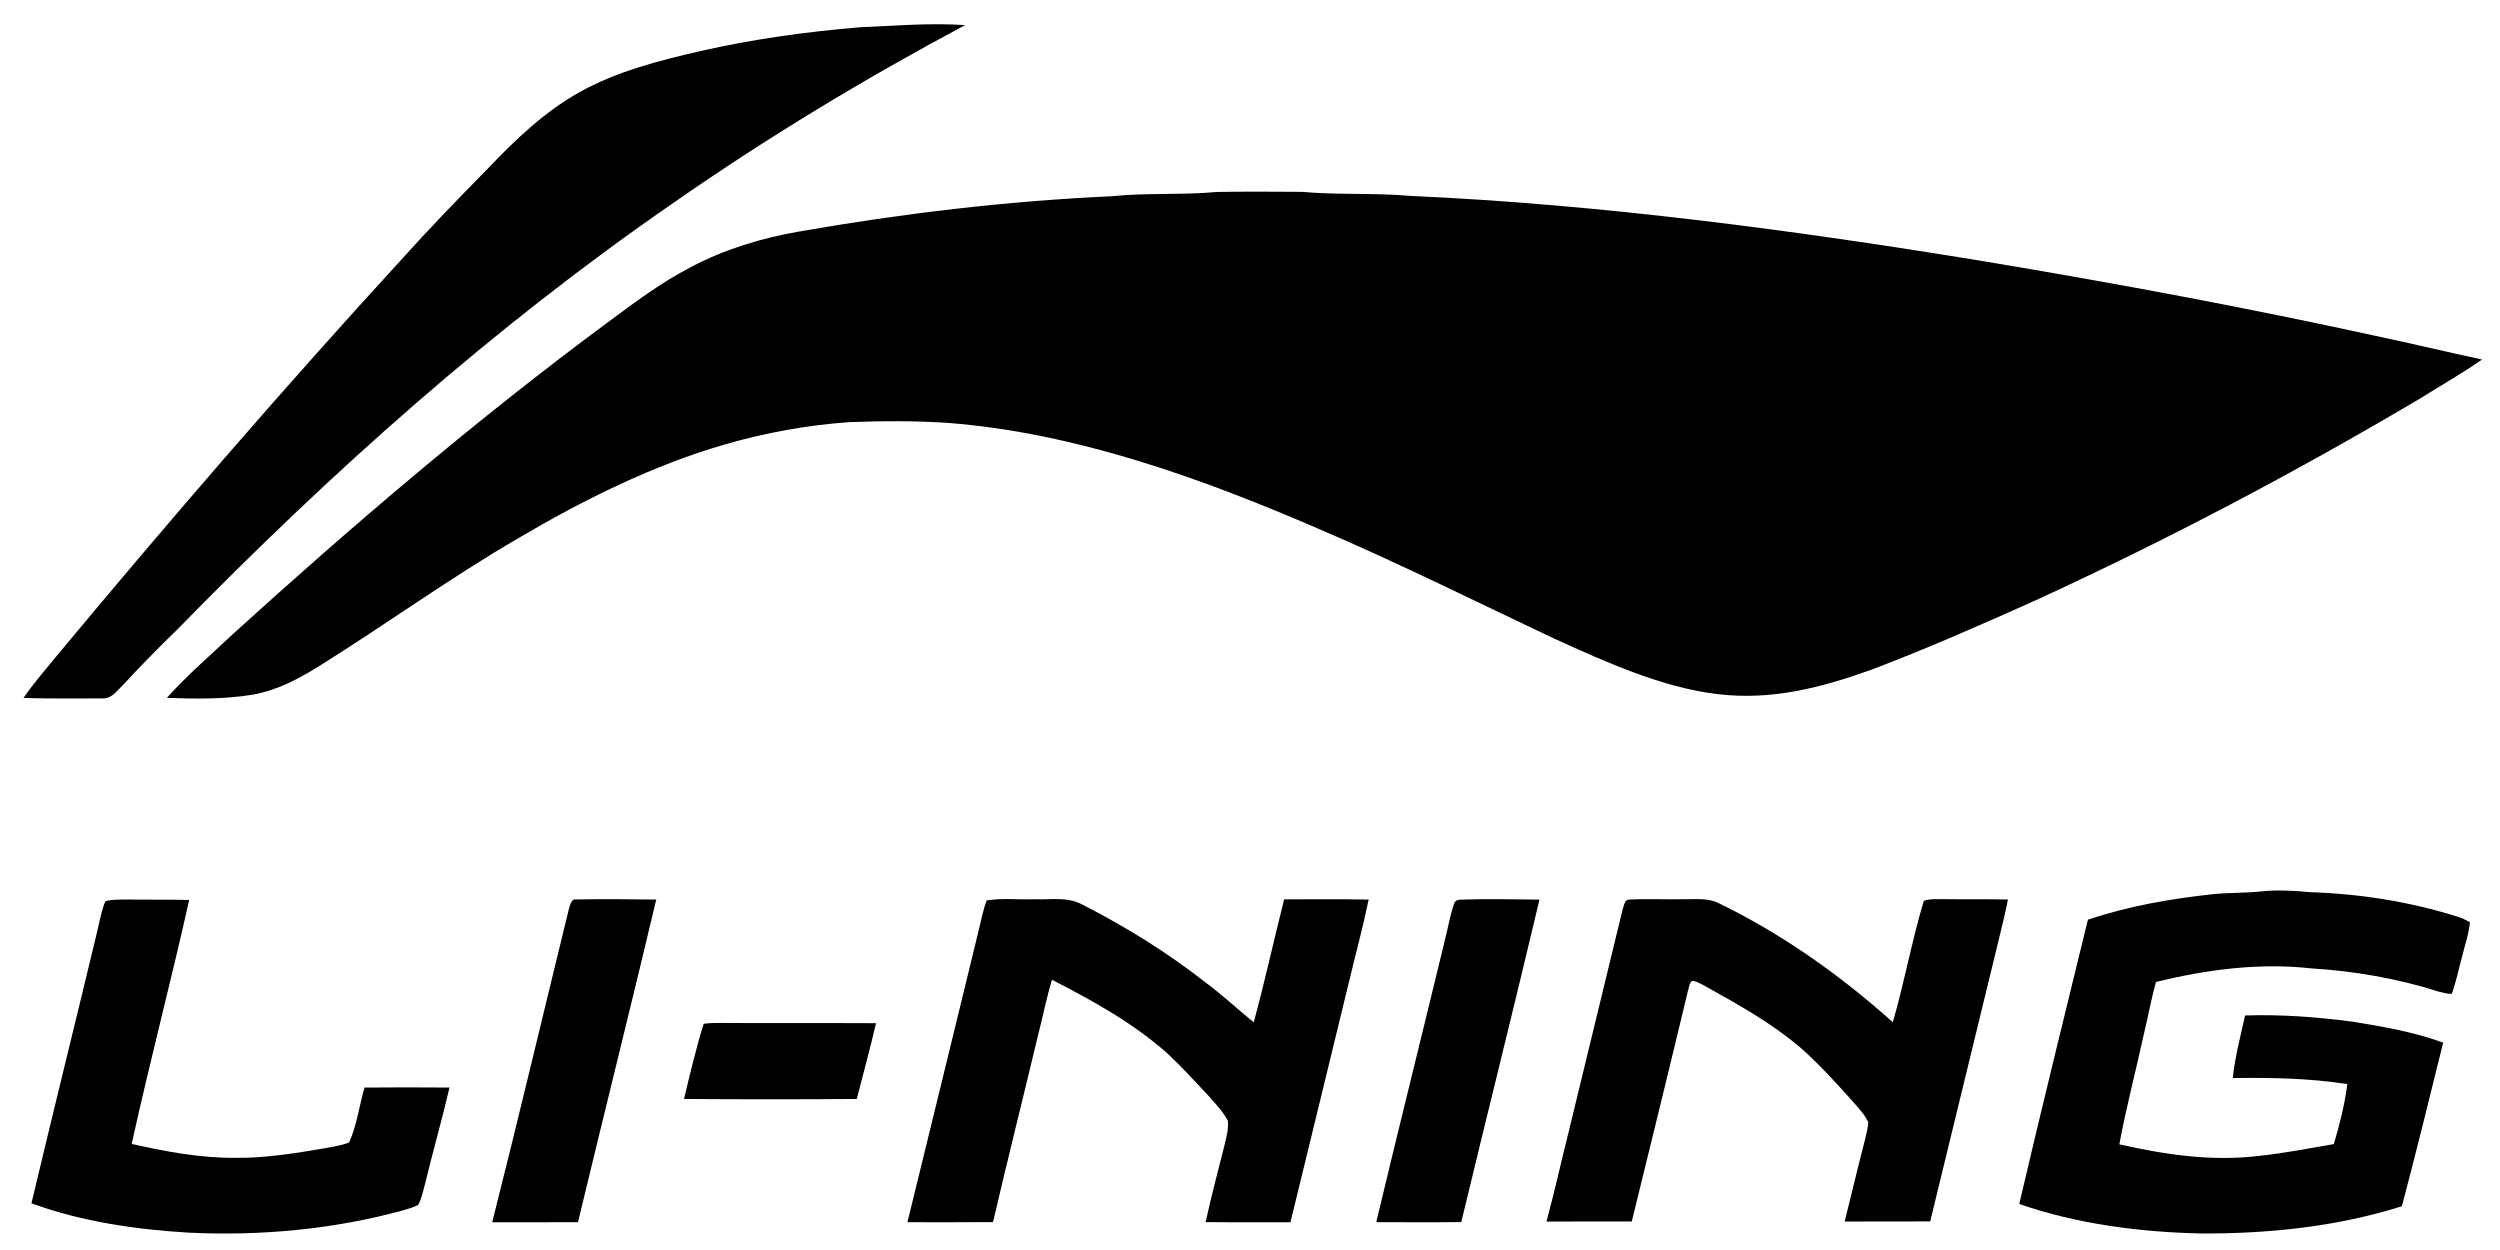
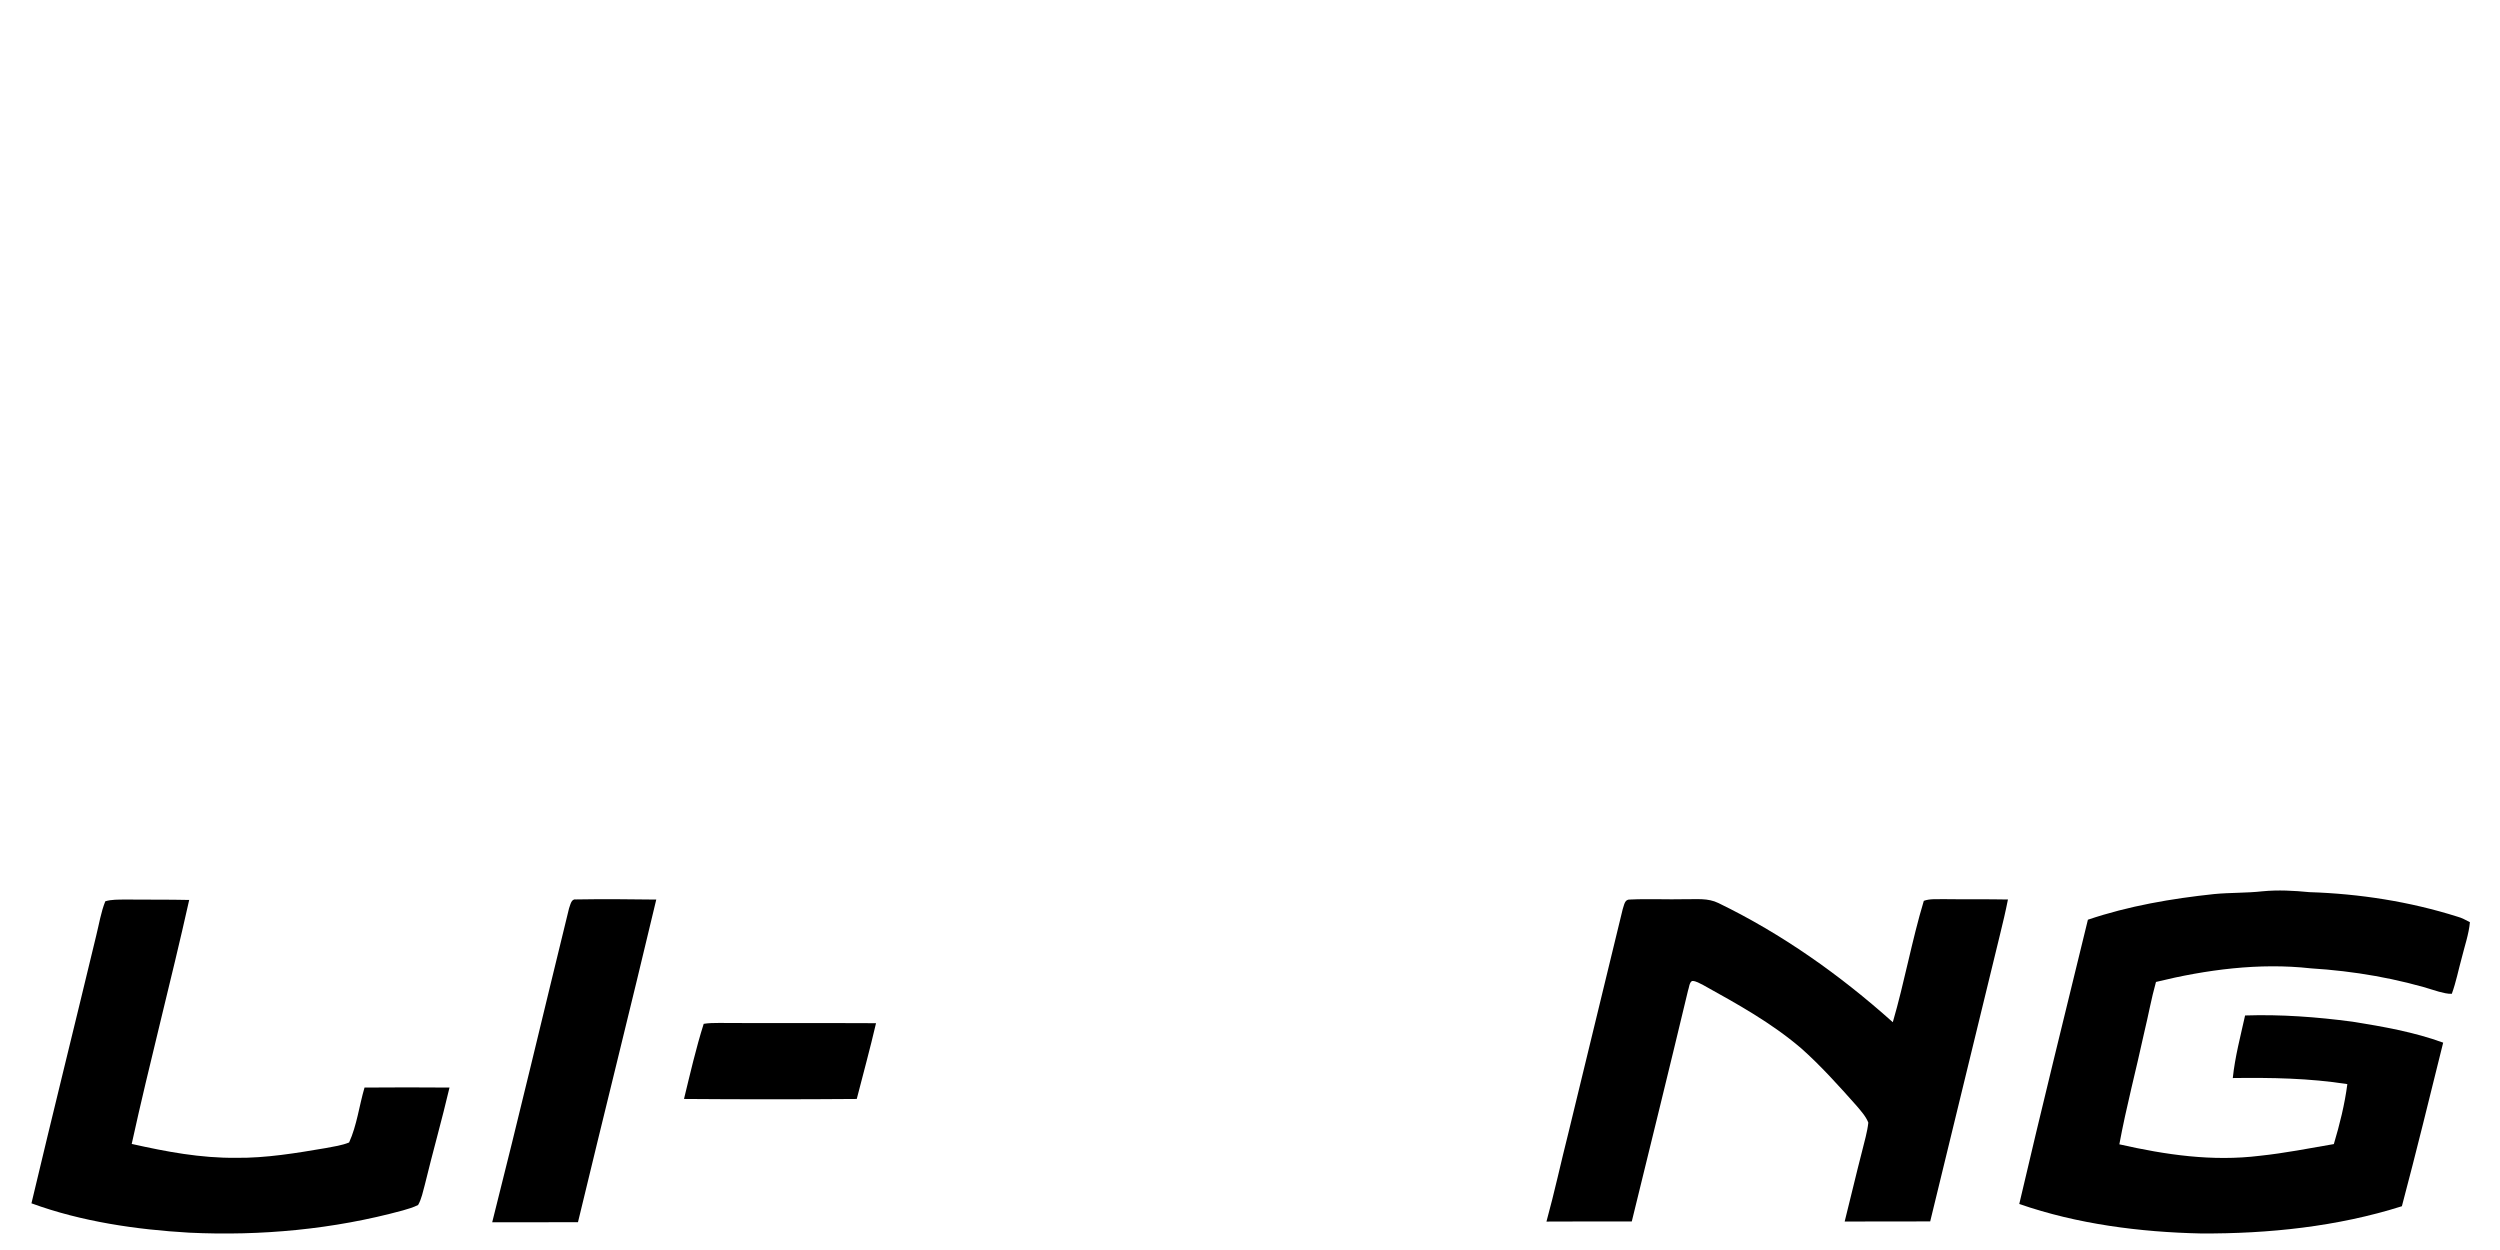
<svg xmlns="http://www.w3.org/2000/svg" xmlns:ns1="http://sodipodi.sourceforge.net/DTD/sodipodi-0.dtd" xmlns:ns2="http://www.inkscape.org/namespaces/inkscape" version="1.1" viewBox="0 0 500 250" width="625" height="312.5" id="svg29" ns1:docname="lining black esevege.svg" ns2:version="0.48.1 ">
  <defs id="defs33" />
  <g id="g3013" transform="matrix(0.458,0,0,0.458,-24.54,-69.396)" style="fill:#000000">
-     <path style="fill:#000000;stroke-width:1.303" id="path11" d="m 429.385,163.414 c 15.331,-0.664 30.266,-1.951 45.636,-0.929 -43.807,23.37 -86.502,49.142 -127.407,77.635 -78.69,54.305 -149.528,117.581 -216.697,186.377 -8.158,7.896 -16.099,15.992 -23.835,24.352 -2.864,2.694 -4.769,5.959 -9.104,5.653 -11.367,0.013 -22.773,0.133 -34.141,-0.186 4.207,-6.158 9.04,-11.732 13.746,-17.478 49.101,-59.029 99.225,-117.183 151.012,-173.664 12.326,-13.762 25.19,-27.006 38.117,-40.145 11.892,-12.501 24.704,-24.724 39.677,-33.111 16.405,-9.21 34.69,-13.855 52.771,-18.035 23.144,-5.269 46.621,-8.533 70.225,-10.471 z" ns2:connector-curvature="0" />
-     <path style="fill:#000000;stroke-width:1.303" id="path13" d="m 585.064,235.342 c 12.352,-0.199 24.73,-0.133 37.082,-0.04 15.766,1.42 31.634,0.372 47.362,1.765 83.779,3.742 168.555,15.116 251.375,28.705 56.914,9.515 113.687,20.066 170.089,32.421 15.536,3.265 30.982,7.02 46.505,10.325 -8.81,6.091 -18.017,11.347 -27.082,17.013 -54.599,32.341 -110.682,61.883 -168.171,88.265 -23.745,10.63 -47.388,21.088 -71.708,30.271 -21.891,7.843 -43.475,13.39 -66.849,10.564 -24.359,-2.853 -49.05,-14.107 -71.376,-24.233 -34.192,-16.151 -68.307,-33.177 -103.215,-48.081 -51.032,-22.056 -105.759,-41.737 -161.203,-46.103 -14.398,-0.982 -28.911,-0.902 -43.334,-0.358 -18.387,1.287 -36.672,4.605 -54.42,9.741 -31.276,9.038 -61.696,24.153 -89.865,40.742 -30.087,17.478 -58.18,37.889 -87.692,56.295 -9.091,5.64 -18.208,10.404 -28.77,12.249 -12.262,2.03 -24.985,1.818 -37.363,1.38 9.027,-10.059 19.385,-18.898 29.167,-28.148 52.221,-47.377 106.002,-93.348 162.481,-135.165 12.186,-9.011 23.95,-17.982 37.44,-24.923 14.564,-7.684 30.701,-12.581 46.787,-15.355 45.252,-7.949 90.901,-13.364 136.754,-15.461 15.395,-1.593 30.637,-0.451 46.007,-1.871 z" ns2:connector-curvature="0" />
    <path style="fill:#000000;stroke-width:1.303" id="path15" d="m 1020.453,541.941 c 7.02,-0.677 14.078,-0.425 21.098,-1.208 6.854,-0.664 13.669,-0.292 20.497,0.372 21.827,0.69 43.756,4.101 64.675,10.71 1.944,0.504 3.631,1.5 5.422,2.402 -0.448,5.162 -2.314,10.471 -3.555,15.54 -1.445,5.215 -2.493,10.657 -4.348,15.739 -1.867,0.08 -3.811,-0.451 -5.613,-0.916 -18.119,-5.813 -37.094,-9.038 -56.006,-10.205 -22.466,-2.508 -45.661,0.571 -67.565,5.945 -2.033,7.233 -3.337,14.678 -5.115,21.99 -3.529,16.323 -7.851,32.487 -10.882,48.917 20.318,4.592 40.547,7.578 61.364,5.003 10.856,-1.141 21.546,-3.265 32.299,-5.109 2.557,-8.546 4.744,-17.305 5.895,-26.184 -16.61,-2.614 -33.271,-2.867 -50.022,-2.654 0.972,-9.329 3.376,-18.221 5.37,-27.325 15.664,-0.518 31.404,0.65 46.94,2.721 13.273,2.123 26.865,4.512 39.562,9.144 -5.907,23.835 -11.738,47.709 -18.029,71.438 -28.208,8.931 -58.333,12.05 -87.743,11.891 -26.596,-0.571 -54.037,-4.087 -79.342,-12.873 9.654,-41.445 19.896,-82.784 29.972,-124.137 17.735,-6.012 36.596,-9.237 55.124,-11.201 z" ns2:connector-curvature="0" />
    <path style="fill:#000000;stroke-width:1.303" id="path17" d="m 99.564,545.1 c 2.672,-0.836 5.741,-0.717 8.529,-0.77 9.36,0.119 18.733,-0.04 28.105,0.186 -7.941,35.606 -17.288,70.907 -25.1,106.539 15.165,3.397 30.011,6.211 45.623,6.065 13.03,0.146 26.354,-2.084 39.204,-4.273 3.35,-0.65 6.918,-1.128 10.102,-2.429 3.388,-7.379 4.424,-16.151 6.739,-23.981 12.378,-0.093 24.742,-0.106 37.107,0 -3.337,14.24 -7.352,28.28 -10.792,42.494 -0.806,2.893 -1.407,6.171 -2.915,8.772 -2.084,1.088 -4.437,1.738 -6.675,2.389 -30.279,8.268 -62.016,11.201 -93.267,9.714 -23.093,-1.34 -47.03,-4.804 -68.908,-12.82 9.245,-39.003 18.924,-77.94 28.284,-116.917 1.24,-4.963 2.059,-10.232 3.964,-14.97 z" ns2:connector-curvature="0" />
    <path style="fill:#000000;stroke-width:1.303" id="path19" d="m 304.996,544.29 c 11.7,-0.212 23.451,-0.093 35.164,0.053 -11.163,47.019 -22.901,93.919 -34.192,140.898 -12.48,0.013 -24.973,0 -37.452,0.013 11.534,-45.586 22.364,-91.397 33.552,-137.076 0.575,-1.407 0.933,-4.22 2.928,-3.888 z" ns2:connector-curvature="0" />
-     <path style="fill:#000000;stroke-width:1.303" id="path21" d="m 484.432,544.702 c 6.994,-1.075 14.283,-0.252 21.354,-0.491 6.994,0.239 13.963,-1.155 20.293,2.256 18.963,9.648 37.12,20.902 53.986,34.106 7.288,5.441 13.95,11.639 21.009,17.372 4.808,-17.783 8.759,-35.832 13.273,-53.694 12.301,0 24.602,-0.146 36.903,0.093 -2.493,12.077 -5.792,24.153 -8.644,36.15 -8.554,34.903 -16.917,69.858 -25.51,104.761 -12.339,-0.04 -24.691,0.066 -37.043,-0.066 2.455,-11.161 5.345,-22.202 8.158,-33.257 0.818,-3.477 1.956,-7.418 1.547,-11.002 -2.135,-4.114 -5.613,-7.604 -8.618,-11.068 -5.869,-6.277 -11.7,-12.661 -17.978,-18.513 -15.28,-13.43 -32.389,-22.826 -50.201,-31.97 -2.468,8.042 -4.041,16.376 -6.163,24.525 -6.457,27.113 -13.285,54.132 -19.589,81.285 -12.454,0.119 -24.909,0.04 -37.376,0.053 10.319,-42.149 20.651,-84.297 30.88,-126.472 1.176,-4.671 2.046,-9.568 3.721,-14.067 z" ns2:connector-curvature="0" />
-     <path style="fill:#000000;stroke-width:1.303" id="path23" d="m 691.22,544.383 c 11.508,-0.398 23.106,-0.159 34.614,-0.013 -11.086,46.992 -22.863,93.852 -34.141,140.805 -12.378,0.146 -24.755,0.08 -37.133,0.04 9.897,-41.392 20.203,-82.744 30.202,-124.097 1.24,-4.95 2.097,-10.126 3.81,-14.93 0.243,-1.115 1.125,-1.712 2.647,-1.805 z" ns2:connector-curvature="0" />
-     <path style="fill:#000000;stroke-width:1.303" id="path25" d="m 765.383,544.33 c 8.068,-0.385 16.175,0.053 24.256,-0.146 5.038,0.093 9.68,-0.597 14.36,1.685 27.722,13.457 52.988,31.319 76.132,52.035 5.089,-17.451 8.311,-35.633 13.541,-53.004 2.608,-0.982 5.741,-0.65 8.478,-0.743 9.424,0.133 18.835,-0.026 28.259,0.159 -0.997,5.123 -2.212,10.192 -3.453,15.262 -10.153,41.777 -20.357,83.541 -30.496,125.318 -12.454,0.053 -24.896,-0.04 -37.35,0.053 2.608,-10.285 4.987,-20.636 7.659,-30.921 0.972,-4.034 2.225,-8.122 2.672,-12.262 -1.049,-2.734 -3.222,-5.109 -5.076,-7.312 -7.672,-8.626 -15.664,-17.557 -24.269,-25.188 -13.222,-11.254 -27.658,-19.19 -42.644,-27.524 -1.496,-0.69 -3.261,-1.924 -4.948,-1.845 -1.253,0.571 -1.343,3.066 -1.816,4.26 -8.03,33.615 -16.316,67.178 -24.538,100.753 -12.416,0.04 -24.832,-0.053 -37.261,0.053 3.542,-12.873 6.342,-25.958 9.628,-38.897 7.877,-32.514 15.792,-65.014 23.668,-97.515 0.665,-1.778 0.78,-4.366 3.197,-4.22 z" ns2:connector-curvature="0" />
+     <path style="fill:#000000;stroke-width:1.303" id="path25" d="m 765.383,544.33 c 8.068,-0.385 16.175,0.053 24.256,-0.146 5.038,0.093 9.68,-0.597 14.36,1.685 27.722,13.457 52.988,31.319 76.132,52.035 5.089,-17.451 8.311,-35.633 13.541,-53.004 2.608,-0.982 5.741,-0.65 8.478,-0.743 9.424,0.133 18.835,-0.026 28.259,0.159 -0.997,5.123 -2.212,10.192 -3.453,15.262 -10.153,41.777 -20.357,83.541 -30.496,125.318 -12.454,0.053 -24.896,-0.04 -37.35,0.053 2.608,-10.285 4.987,-20.636 7.659,-30.921 0.972,-4.034 2.225,-8.122 2.672,-12.262 -1.049,-2.734 -3.222,-5.109 -5.076,-7.312 -7.672,-8.626 -15.664,-17.557 -24.269,-25.188 -13.222,-11.254 -27.658,-19.19 -42.644,-27.524 -1.496,-0.69 -3.261,-1.924 -4.948,-1.845 -1.253,0.571 -1.343,3.066 -1.816,4.26 -8.03,33.615 -16.316,67.178 -24.538,100.753 -12.416,0.04 -24.832,-0.053 -37.261,0.053 3.542,-12.873 6.342,-25.958 9.628,-38.897 7.877,-32.514 15.792,-65.014 23.668,-97.515 0.665,-1.778 0.78,-4.366 3.197,-4.22 " ns2:connector-curvature="0" />
    <path style="fill:#000000;stroke-width:1.303" id="path27" d="m 360.874,598.608 c 2.187,-0.372 4.514,-0.372 6.739,-0.385 22.837,0.159 45.674,-0.026 68.511,0.106 -2.583,11.095 -5.588,22.07 -8.414,33.085 -25.139,0.199 -50.303,0.199 -75.442,0 2.672,-10.949 5.204,-22.083 8.605,-32.806 z" ns2:connector-curvature="0" />
  </g>
</svg>